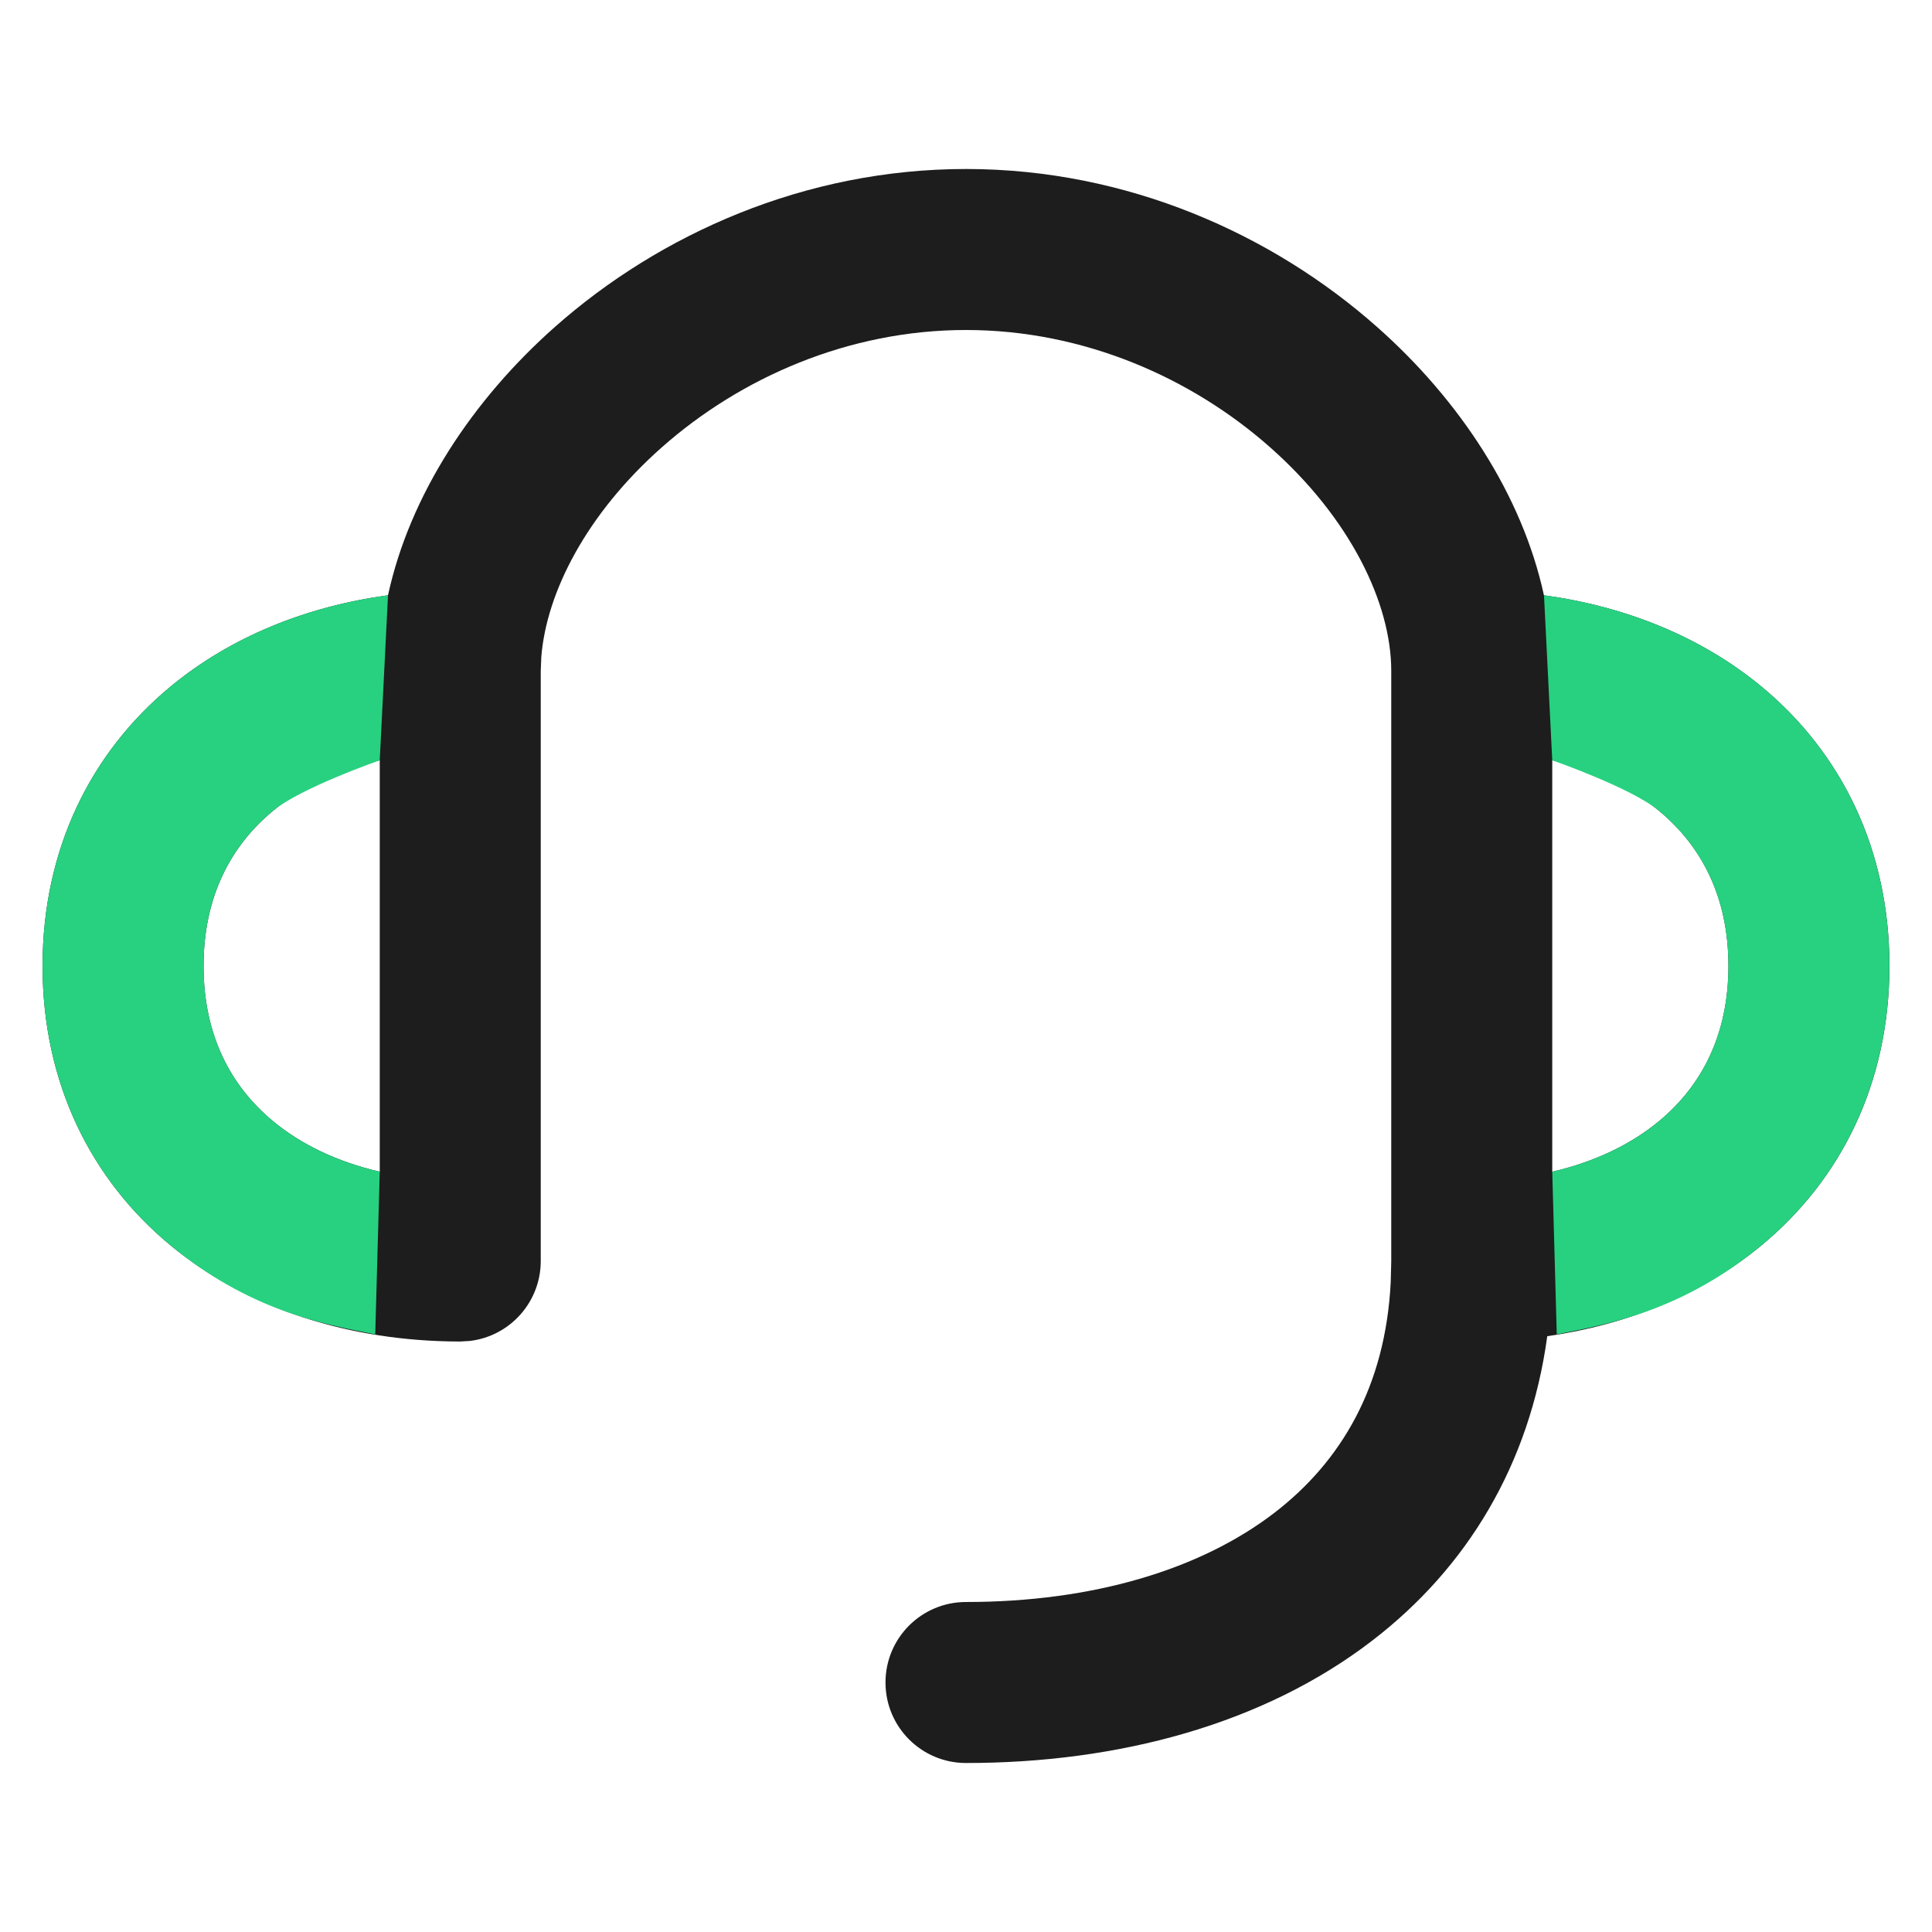
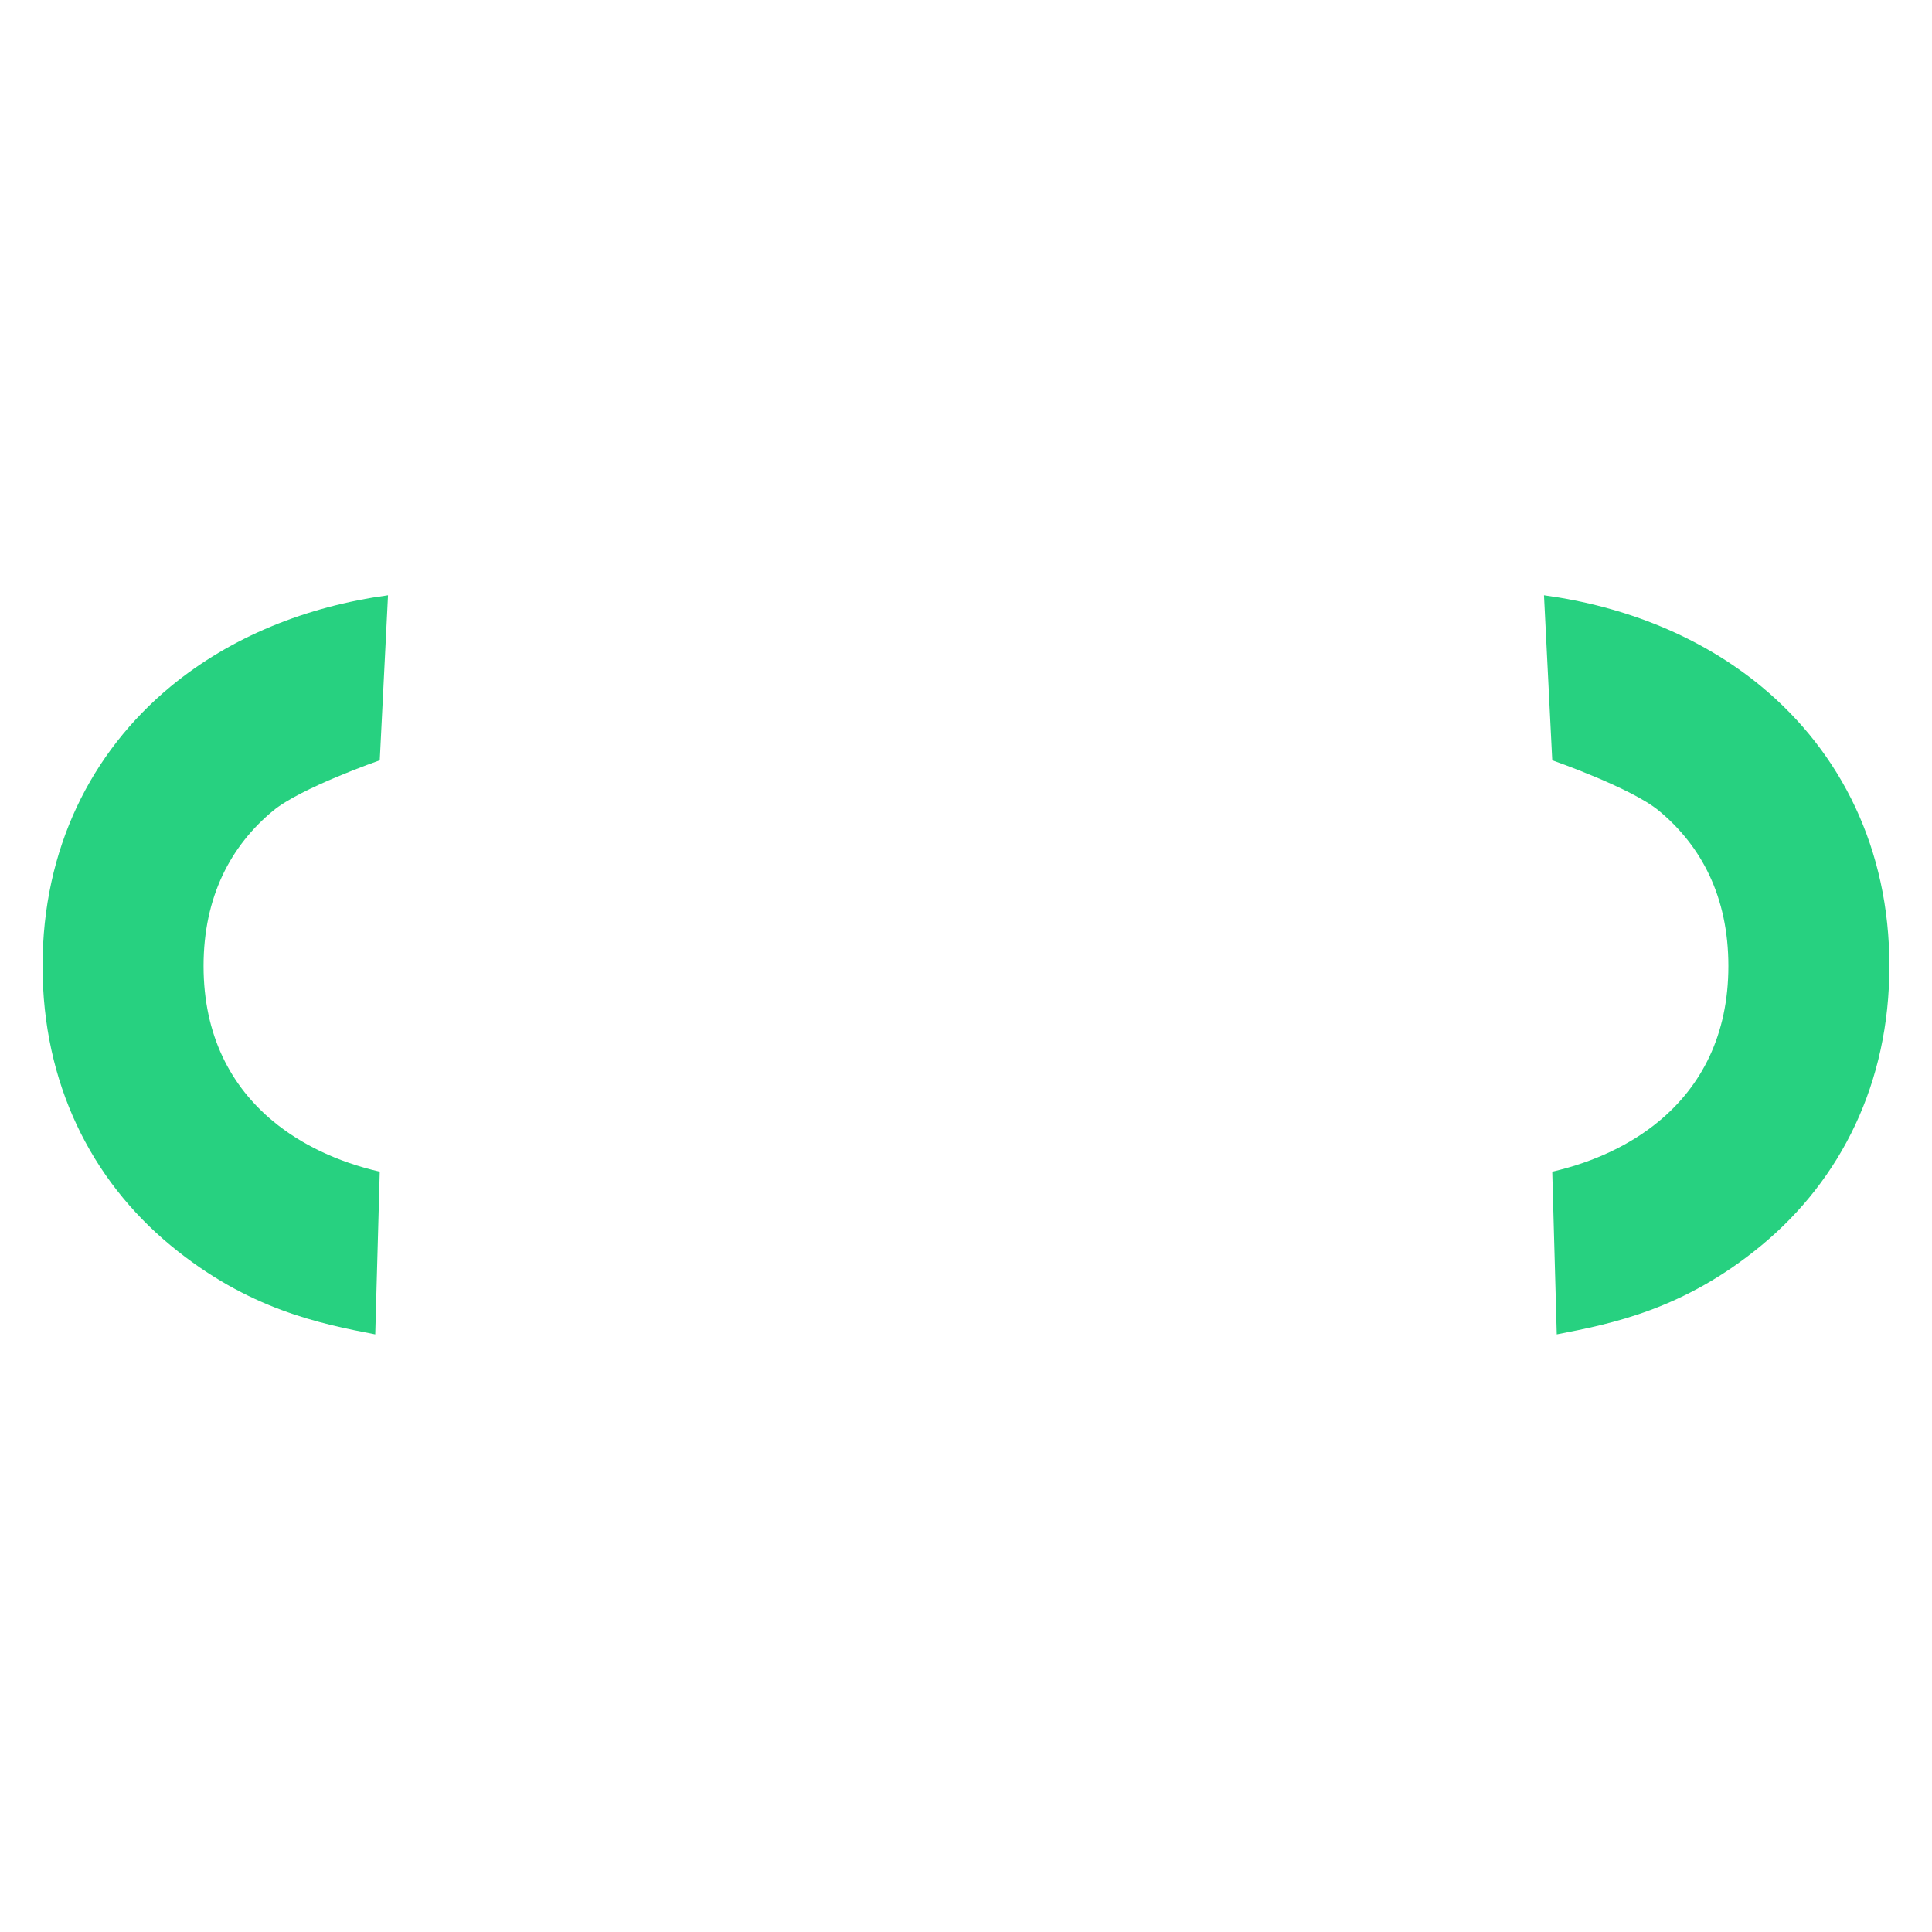
<svg xmlns="http://www.w3.org/2000/svg" width="36" height="36" viewBox="0 0 36 36" fill="none">
-   <path fill-rule="evenodd" clip-rule="evenodd" d="M18 3.149C21.009 3.149 23.71 4.366 25.657 6.09C27.195 7.45 28.364 9.223 28.769 11.092C30.284 11.299 31.696 11.862 32.823 12.794C34.306 14.022 35.207 15.821 35.207 18C35.207 20.179 34.306 21.978 32.823 23.205C31.711 24.125 30.323 24.685 28.831 24.898C28.504 27.296 27.331 29.215 25.578 30.564C23.543 32.132 20.835 32.851 18 32.851C17.171 32.851 16.5 32.179 16.5 31.351C16.5 30.522 17.171 29.851 18 29.851C20.369 29.851 22.374 29.245 23.749 28.187C24.994 27.229 25.816 25.832 25.914 23.893L25.924 23.497V12.503C25.924 11.24 25.16 9.656 23.669 8.337C22.207 7.042 20.195 6.149 18 6.149C15.804 6.149 13.793 7.042 12.33 8.337C10.939 9.568 10.181 11.03 10.086 12.246L10.076 12.503V23.497C10.076 24.267 9.497 24.901 8.751 24.987L8.576 24.997L8.545 24.997C6.542 24.991 4.625 24.403 3.177 23.205C1.694 21.978 0.793 20.179 0.793 18C0.793 15.821 1.694 14.022 3.177 12.794C4.304 11.862 5.715 11.299 7.23 11.092C7.635 9.223 8.805 7.45 10.342 6.09C12.29 4.366 14.991 3.149 18 3.149ZM7.076 14.167C6.282 14.35 5.607 14.678 5.09 15.106C4.3 15.759 3.793 16.709 3.793 18C3.793 19.291 4.3 20.24 5.09 20.894C5.607 21.322 6.282 21.65 7.076 21.833V14.167ZM28.924 14.167V21.833C29.718 21.65 30.393 21.322 30.91 20.894C31.701 20.24 32.207 19.291 32.207 18C32.207 16.709 31.701 15.759 30.91 15.106C30.393 14.677 29.718 14.35 28.924 14.167Z" fill="#1D1D1D" />
-   <path fill-rule="evenodd" clip-rule="evenodd" d="M7.076 14.167V21.833L6.992 24.864C5.969 24.666 4.625 24.403 3.177 23.205C1.694 21.978 0.793 20.179 0.793 18C0.793 15.821 1.694 14.022 3.177 12.794C4.304 11.862 5.715 11.299 7.23 11.092L7.076 14.167ZM7.076 14.167C7.076 14.167 5.607 14.678 5.09 15.106C4.3 15.759 3.793 16.709 3.793 18C3.793 19.291 4.3 20.24 5.09 20.894C5.607 21.322 6.282 21.65 7.076 21.833V14.167Z" fill="#27D180" />
+   <path fill-rule="evenodd" clip-rule="evenodd" d="M7.076 14.167V21.833L6.992 24.864C5.969 24.666 4.625 24.403 3.177 23.205C1.694 21.978 0.793 20.179 0.793 18C0.793 15.821 1.694 14.022 3.177 12.794C4.304 11.862 5.715 11.299 7.23 11.092L7.076 14.167ZC7.076 14.167 5.607 14.678 5.09 15.106C4.3 15.759 3.793 16.709 3.793 18C3.793 19.291 4.3 20.24 5.09 20.894C5.607 21.322 6.282 21.65 7.076 21.833V14.167Z" fill="#27D180" />
  <path fill-rule="evenodd" clip-rule="evenodd" d="M28.924 14.167V21.833L29.008 24.864C30.031 24.666 31.375 24.403 32.823 23.205C34.306 21.978 35.206 20.179 35.206 18C35.206 15.821 34.306 14.022 32.823 12.794C31.696 11.862 30.285 11.299 28.77 11.092L28.924 14.167ZM28.924 14.167C28.924 14.167 30.393 14.678 30.91 15.106C31.7 15.759 32.206 16.709 32.206 18C32.206 19.291 31.7 20.24 30.91 20.894C30.393 21.322 29.718 21.65 28.924 21.833V14.167Z" fill="#27D180" />
</svg>